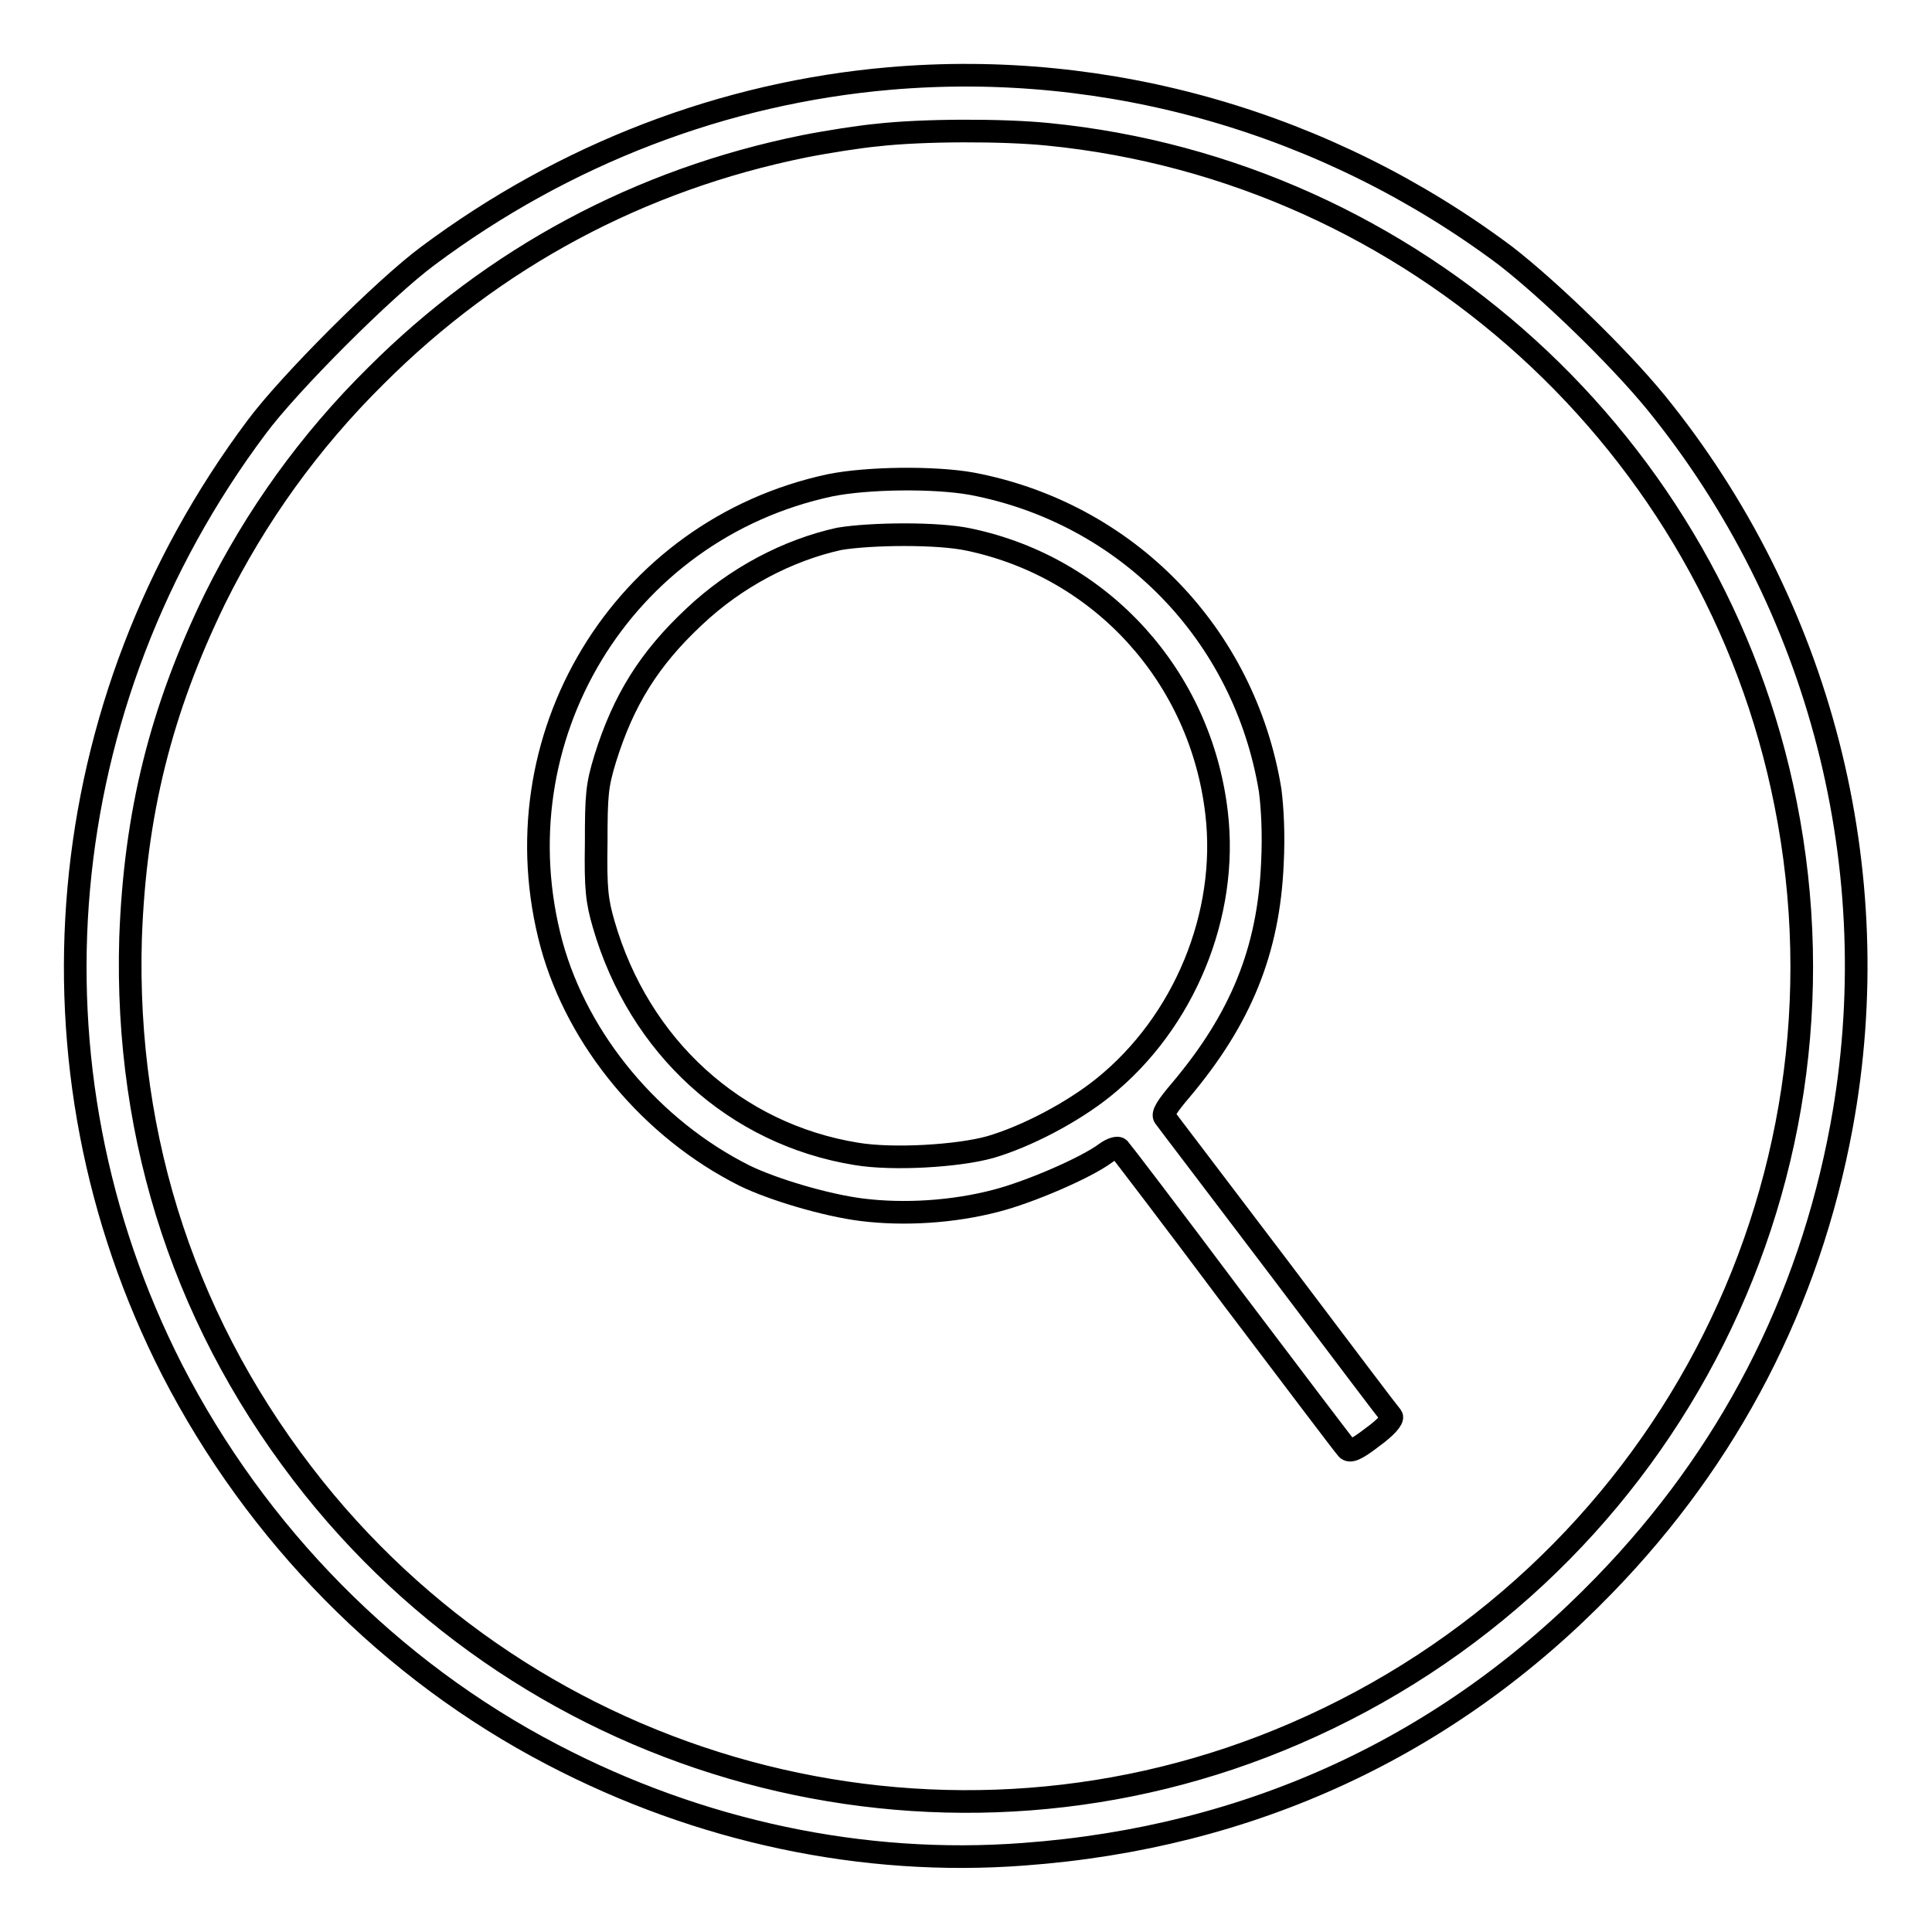
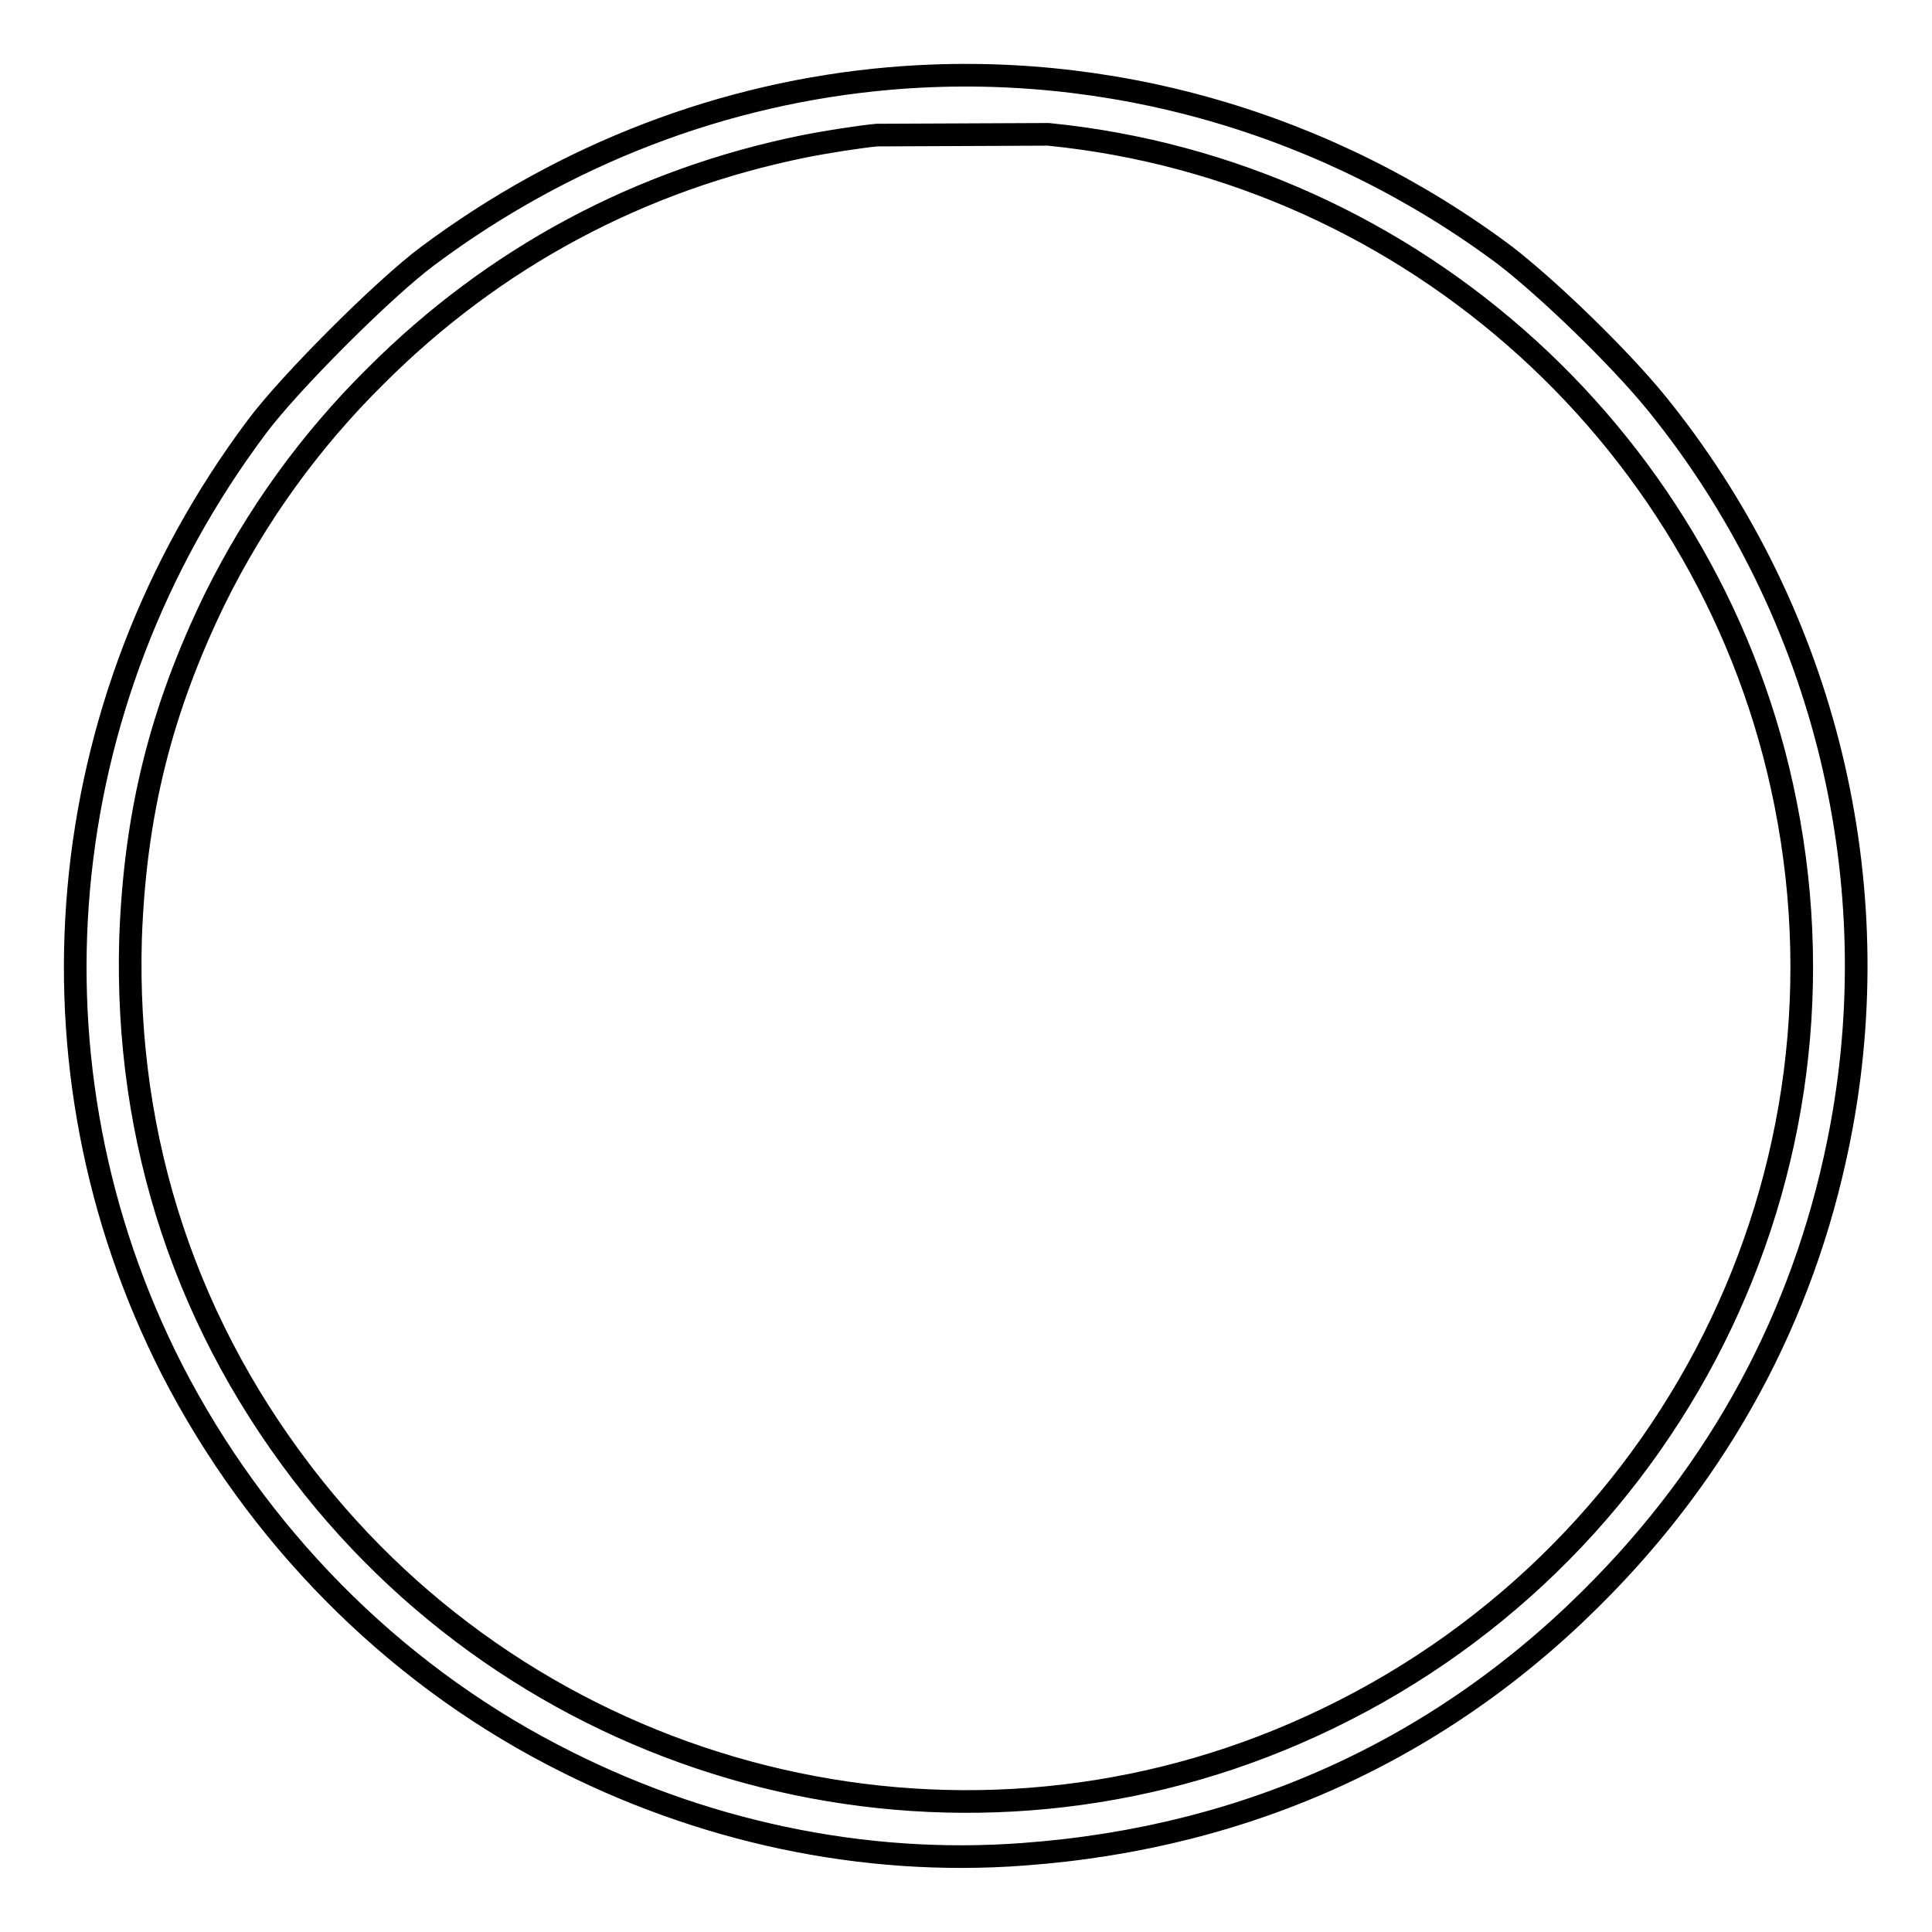
<svg xmlns="http://www.w3.org/2000/svg" version="1.1" x="0px" y="0px" viewBox="0 0 256 256" enable-background="new 0 0 256 256" xml:space="preserve">
  <g>
    <g>
      <g>
-         <path stroke-width="3" fill-opacity="0" stroke="#000000" d="M117.9,10.4c-22,1.9-43.1,10-61.2,23.5c-5.8,4.3-18.4,16.9-22.7,22.7C6.6,93.2,2.3,141.3,22.8,181.5c11.2,21.8,28.9,39.8,50.4,51c19.5,10.2,41.2,14.8,62.4,13.2c30.1-2.2,56.3-14.3,77-35.7c16.5-17,27.1-37.5,31.4-60.7c6.3-34-2.8-69.2-24.6-96c-5-6.1-14.1-14.9-19.9-19.4C176,16.3,146.9,7.9,117.9,10.4z M138.9,17.8c48.4,4.8,88.3,41.1,97.7,88.7c10.2,51.2-16.8,102.4-65,123.2c-45.5,19.7-98.9,6.3-130-32.5c-16.8-21-25.1-46-24.3-72.9c0.6-16.5,4-30.2,11.2-45C33.9,68.4,41,58.5,49.8,49.8c15.7-15.7,35-26,56.7-30.4c3-0.6,7.5-1.3,9.7-1.5C122.3,17.2,133,17.2,138.9,17.8z" />
-         <path stroke-width="3" fill-opacity="0" stroke="#000000" d="M110,64.3c-27.6,5.9-44.3,33.6-36.9,60.9c3.5,12.7,13.2,24.4,25.6,30.6c3.7,1.8,10.7,3.9,15.5,4.5c5.6,0.7,12.1,0.3,17.8-1.2c4.3-1.1,11.8-4.3,14.5-6.3c0.8-0.6,1.6-0.8,1.8-0.6c0.2,0.2,7,9.1,15,19.8c8.1,10.7,14.9,19.7,15.2,20c0.4,0.4,1.2,0.1,3.4-1.6c1.8-1.3,2.7-2.4,2.5-2.7c-0.2-0.2-7-9.2-15-19.8c-8.1-10.7-14.9-19.6-15.1-19.9c-0.3-0.4,0.4-1.5,2.2-3.6c7.9-9.4,11.6-18.4,12.1-30c0.2-3.9,0-7.4-0.3-9.7C164.9,84,149.3,68,128.8,64.1C123.8,63.2,115,63.3,110,64.3z M128.4,71.5c17.6,3.7,30.7,18.2,32.8,36.2c1.6,13.5-4.3,27.8-15,36.4c-4.1,3.3-10.2,6.5-15,7.9c-4.3,1.2-12.9,1.7-17.7,0.9c-16.1-2.6-28.8-14.2-33.5-30.4c-0.9-3.1-1.1-4.7-1-10.8c0-6.4,0.1-7.6,1.2-11.2c2.4-7.7,5.8-13.2,11.8-18.8c5.5-5.2,12.4-8.8,19.2-10.3C115.4,70.7,124.3,70.6,128.4,71.5z" />
+         <path stroke-width="3" fill-opacity="0" stroke="#000000" d="M117.9,10.4c-22,1.9-43.1,10-61.2,23.5c-5.8,4.3-18.4,16.9-22.7,22.7C6.6,93.2,2.3,141.3,22.8,181.5c11.2,21.8,28.9,39.8,50.4,51c19.5,10.2,41.2,14.8,62.4,13.2c30.1-2.2,56.3-14.3,77-35.7c16.5-17,27.1-37.5,31.4-60.7c6.3-34-2.8-69.2-24.6-96c-5-6.1-14.1-14.9-19.9-19.4C176,16.3,146.9,7.9,117.9,10.4z M138.9,17.8c48.4,4.8,88.3,41.1,97.7,88.7c10.2,51.2-16.8,102.4-65,123.2c-45.5,19.7-98.9,6.3-130-32.5c-16.8-21-25.1-46-24.3-72.9c0.6-16.5,4-30.2,11.2-45C33.9,68.4,41,58.5,49.8,49.8c15.7-15.7,35-26,56.7-30.4c3-0.6,7.5-1.3,9.7-1.5z" />
      </g>
    </g>
  </g>
</svg>